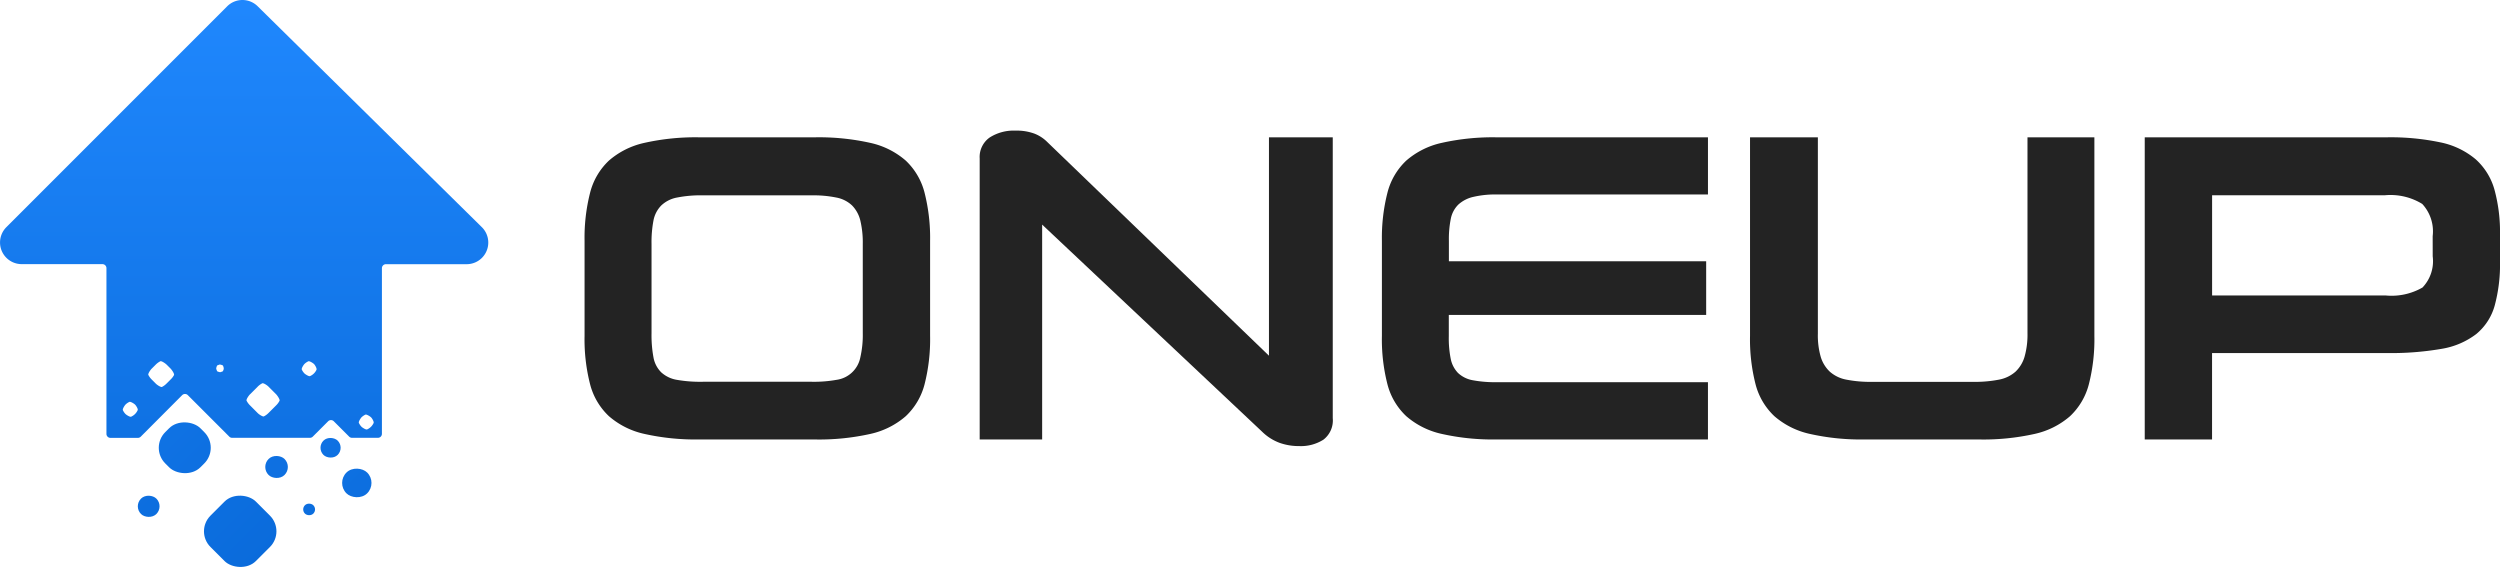
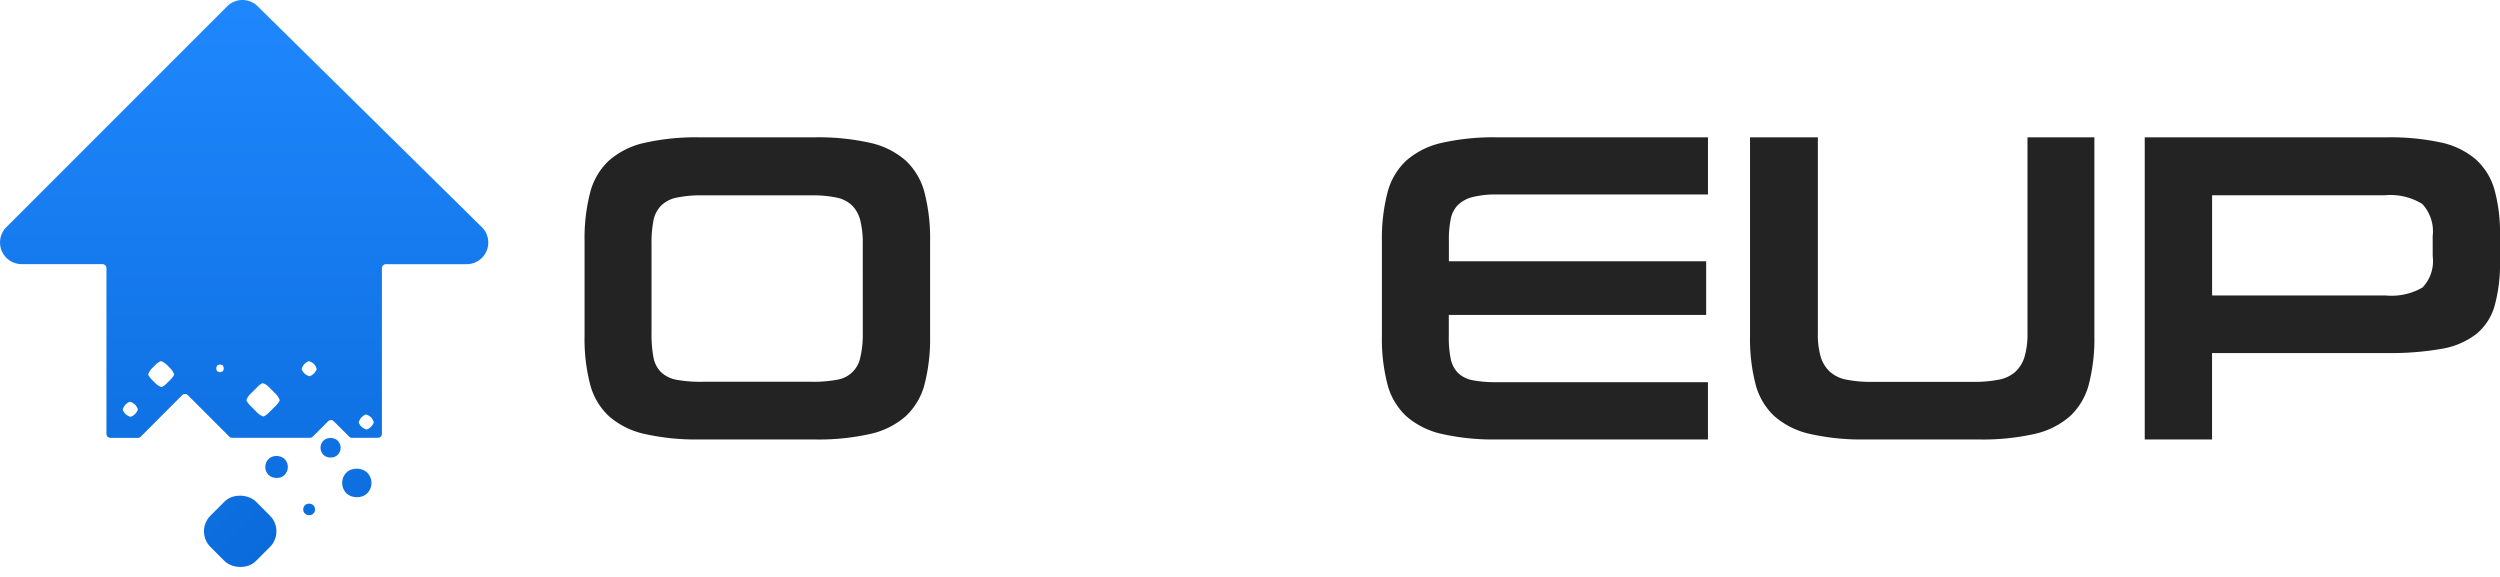
<svg xmlns="http://www.w3.org/2000/svg" xmlns:xlink="http://www.w3.org/1999/xlink" width="225.728" height="52.073" viewBox="0 0 225.728 52.073">
  <defs>
    <linearGradient id="linear-gradient" x1="0.5" y1="4.558" x2="0.5" y2="-18.194" gradientUnits="objectBoundingBox">
      <stop offset="0" stop-color="#0a6bdb" />
      <stop offset="1" stop-color="#1f87fd" />
    </linearGradient>
    <linearGradient id="linear-gradient-2" x1="0.5" y1="1.063" x2="0.5" y2="-7.515" xlink:href="#linear-gradient" />
    <linearGradient id="linear-gradient-3" x1="0.5" y1="3.078" x2="0.5" y2="-20.457" xlink:href="#linear-gradient" />
    <linearGradient id="linear-gradient-4" x1="0.5" y1="2.823" x2="0.5" y2="-8.135" xlink:href="#linear-gradient" />
    <linearGradient id="linear-gradient-5" x1="0.5" y1="4.563" x2="0.5" y2="-34.484" xlink:href="#linear-gradient" />
    <linearGradient id="linear-gradient-6" x1="0.5" y1="5.839" x2="0.5" y2="-19.342" xlink:href="#linear-gradient" />
    <linearGradient id="linear-gradient-7" x1="0.5" y1="3.2" x2="0.5" y2="-14.757" xlink:href="#linear-gradient" />
    <linearGradient id="linear-gradient-8" x1="0.5" y1="1.294" x2="0.5" y2="0.012" xlink:href="#linear-gradient" />
  </defs>
  <g id="oneup" transform="translate(-0.024 0.003)">
    <rect id="Rectangle_2374" data-name="Rectangle 2374" width="2.039" height="2.039" rx="1.02" transform="translate(23.553 42.16) rotate(-45)" fill="url(#linear-gradient)" />
    <rect id="Rectangle_2375" data-name="Rectangle 2375" width="5.798" height="5.798" rx="2" transform="translate(17.613 47.97) rotate(-45)" fill="url(#linear-gradient-2)" />
-     <rect id="Rectangle_2376" data-name="Rectangle 2376" width="1.963" height="1.963" rx="0.982" transform="translate(12.061 45.712) rotate(-45)" fill="url(#linear-gradient-3)" />
-     <rect id="Rectangle_2377" data-name="Rectangle 2377" width="4.49" height="4.49" rx="2" transform="translate(13.532 40.427) rotate(-45)" fill="url(#linear-gradient-4)" />
    <rect id="Rectangle_2378" data-name="Rectangle 2378" width="1.069" height="1.069" rx="0.534" transform="translate(27.179 45.993) rotate(-44.99)" fill="url(#linear-gradient-5)" />
    <rect id="Rectangle_2379" data-name="Rectangle 2379" width="1.818" height="1.818" rx="0.909" transform="translate(28.586 40.426) rotate(-45)" fill="url(#linear-gradient-6)" />
    <rect id="Rectangle_2380" data-name="Rectangle 2380" width="2.65" height="2.65" rx="1.325" transform="translate(30.367 43.602) rotate(-45)" fill="url(#linear-gradient-7)" />
    <path id="Path_6799" data-name="Path 6799" d="M43.522,20.5,23.285.56a1.951,1.951,0,0,0-2.752.01L.6,20.507A1.956,1.956,0,0,0,1.98,23.846H9.274a.363.363,0,0,1,.361.367V39.172a.361.361,0,0,0,.36.361h2.479a.367.367,0,0,0,.256-.106l3.738-3.748a.361.361,0,0,1,.519,0l3.741,3.743a.361.361,0,0,0,.256.106h7.026a.36.36,0,0,0,.254-.106l1.384-1.384a.361.361,0,0,1,.519,0l1.384,1.384a.365.365,0,0,0,.256.106h2.34a.361.361,0,0,0,.361-.361V24.212a.361.361,0,0,1,.36-.361h7.3A1.953,1.953,0,0,0,43.522,20.5ZM12.458,37.023a1.15,1.15,0,0,1-.6.6c-.1.038-.4-.147-.5-.242a1.2,1.2,0,0,1-.242-.356c-.038-.1.147-.4.242-.5a1.211,1.211,0,0,1,.356-.242c.1-.038.4.147.5.242S12.5,36.923,12.458,37.023Zm3.286-3.176a1.6,1.6,0,0,1-.33.429l-.346.346a1.6,1.6,0,0,1-.42.313c-.1.04-.436-.173-.571-.315l-.346-.346a1.6,1.6,0,0,1-.315-.429c-.038-.1.173-.436.315-.571l.346-.346a1.707,1.707,0,0,1,.429-.315c.1-.038.436.182.571.315l.346.346c.133.137.353.47.313.573Zm4.48-.519c-.038.1-.073.187-.074.189s-.088.036-.19.076-.327-.073-.33-.076-.036-.088-.074-.189.073-.329.074-.33.088-.036.19-.076.327.073.33.076.107.228.066.33Zm5.047,2.842a1.626,1.626,0,0,1-.315.429l-.681.681a1.609,1.609,0,0,1-.429.315c-.1.038-.436-.173-.569-.315L22.6,36.6a1.626,1.626,0,0,1-.315-.429c-.04-.1.173-.436.315-.571l.681-.681a1.572,1.572,0,0,1,.429-.315c.1-.038.436.173.569.315l.681.681c.126.135.346.469.306.571Zm3.342-2.812a1.15,1.15,0,0,1-.6.6c-.1.038-.4-.149-.5-.242a1.24,1.24,0,0,1-.242-.356c-.038-.1.147-.4.242-.5a1.288,1.288,0,0,1,.356-.242c.1-.038.4.149.5.242s.272.4.233.5Zm1.52,3.506a.153.153,0,1,0-.009,0Zm3.632,1.311a1.211,1.211,0,0,1-.242.356,1.2,1.2,0,0,1-.356.242c-.1.038-.4-.147-.5-.242a1.211,1.211,0,0,1-.242-.356c-.04-.1.147-.4.242-.5a1.264,1.264,0,0,1,.356-.242c.1-.038.4.149.5.242s.277.4.237.5Z" transform="translate(0)" fill="url(#linear-gradient-8)" />
    <path id="Path_6800" data-name="Path 6800" d="M315.58,98.959a21.039,21.039,0,0,1-5-.5,7.241,7.241,0,0,1-3.2-1.6,6.005,6.005,0,0,1-1.7-2.88,16.343,16.343,0,0,1-.5-4.381V81.041a16.488,16.488,0,0,1,.5-4.36,6.016,6.016,0,0,1,1.7-2.9,7.242,7.242,0,0,1,3.2-1.6,21.038,21.038,0,0,1,5-.5h10.359a21.257,21.257,0,0,1,5.04.5,7.229,7.229,0,0,1,3.2,1.6,6.029,6.029,0,0,1,1.7,2.9,16.586,16.586,0,0,1,.5,4.36V89.6a16.484,16.484,0,0,1-.5,4.381,6.019,6.019,0,0,1-1.7,2.88,7.241,7.241,0,0,1-3.2,1.6,21.244,21.244,0,0,1-5.04.5ZM330.3,81.317a8.612,8.612,0,0,0-.22-2.119,2.926,2.926,0,0,0-.74-1.359,2.812,2.812,0,0,0-1.42-.72,10.332,10.332,0,0,0-2.221-.2H315.86a11.007,11.007,0,0,0-2.34.2,2.806,2.806,0,0,0-1.42.72,2.641,2.641,0,0,0-.7,1.359,10.417,10.417,0,0,0-.173,2.119V89.36a10.962,10.962,0,0,0,.173,2.179,2.536,2.536,0,0,0,.7,1.359,2.767,2.767,0,0,0,1.42.68,12.232,12.232,0,0,0,2.34.173H325.7a11.48,11.48,0,0,0,2.221-.173,2.536,2.536,0,0,0,2.16-2.039,9.06,9.06,0,0,0,.22-2.179Z" transform="translate(-252.375 -59.284)" fill="#232323" />
-     <path id="Path_6801" data-name="Path 6801" d="M540.288,96.661a5.134,5.134,0,0,1-1.78-.3,4.463,4.463,0,0,1-1.539-.981L517.09,76.663v19.4h-5.64V70.7a2.155,2.155,0,0,1,.9-1.9,4.022,4.022,0,0,1,2.339-.621,4.585,4.585,0,0,1,1.73.28,3.361,3.361,0,0,1,1.11.725L537.569,88.5V68.784h5.76V94.142a2.185,2.185,0,0,1-.841,1.939A3.79,3.79,0,0,1,540.288,96.661Z" transform="translate(-422.969 -56.387)" fill="#232323" />
    <path id="Path_6802" data-name="Path 6802" d="M731.828,98.959a21.029,21.029,0,0,1-5-.5,7.254,7.254,0,0,1-3.2-1.6,6,6,0,0,1-1.7-2.88,16.342,16.342,0,0,1-.5-4.381V81.041a16.487,16.487,0,0,1,.5-4.36,6.013,6.013,0,0,1,1.7-2.9,7.254,7.254,0,0,1,3.2-1.6,21.028,21.028,0,0,1,5-.5h19.04v5.159h-19.04a8.726,8.726,0,0,0-2.16.221,2.973,2.973,0,0,0-1.339.692,2.469,2.469,0,0,0-.68,1.28,9.247,9.247,0,0,0-.173,2v1.839h23.23v4.843H727.468v1.92a9.458,9.458,0,0,0,.173,2.041,2.551,2.551,0,0,0,.659,1.28,2.594,2.594,0,0,0,1.34.659,10.832,10.832,0,0,0,2.179.173h19.048v5.172Z" transform="translate(-596.63 -59.284)" fill="#232323" />
    <path id="Path_6803" data-name="Path 6803" d="M923.99,98.959a21.03,21.03,0,0,1-5-.5,7.255,7.255,0,0,1-3.2-1.6,6.019,6.019,0,0,1-1.7-2.88,16.344,16.344,0,0,1-.5-4.381V71.68h6.125V89.4a7.042,7.042,0,0,0,.259,2.1,3.042,3.042,0,0,0,.82,1.34,3.113,3.113,0,0,0,1.5.72,11.265,11.265,0,0,0,2.3.2h9.167a11.274,11.274,0,0,0,2.3-.2,3.113,3.113,0,0,0,1.5-.72,3.037,3.037,0,0,0,.82-1.361,7.3,7.3,0,0,0,.261-2.119V71.68h6.04V89.6a16.43,16.43,0,0,1-.5,4.381,6.017,6.017,0,0,1-1.7,2.88,7.241,7.241,0,0,1-3.2,1.6,21.243,21.243,0,0,1-5.04.5Z" transform="translate(-755.554 -59.284)" fill="#232323" />
    <path id="Path_6804" data-name="Path 6804" d="M1125.718,91.159v7.8h-6.078V71.68h21.838a21.787,21.787,0,0,1,4.879.46,7.151,7.151,0,0,1,3.16,1.52,5.77,5.77,0,0,1,1.7,2.745,14.548,14.548,0,0,1,.5,4.08v2.354a14.287,14.287,0,0,1-.481,4.04,5.094,5.094,0,0,1-1.659,2.56,7.015,7.015,0,0,1-3.141,1.34,26.668,26.668,0,0,1-4.959.379Zm19.92-10.551a3.644,3.644,0,0,0-.941-2.913,5.476,5.476,0,0,0-3.375-.784h-15.6v9.049H1141.4a5.6,5.6,0,0,0,3.321-.72,3.449,3.449,0,0,0,.92-2.816Z" transform="translate(-925.965 -59.284)" fill="#232323" />
  </g>
</svg>